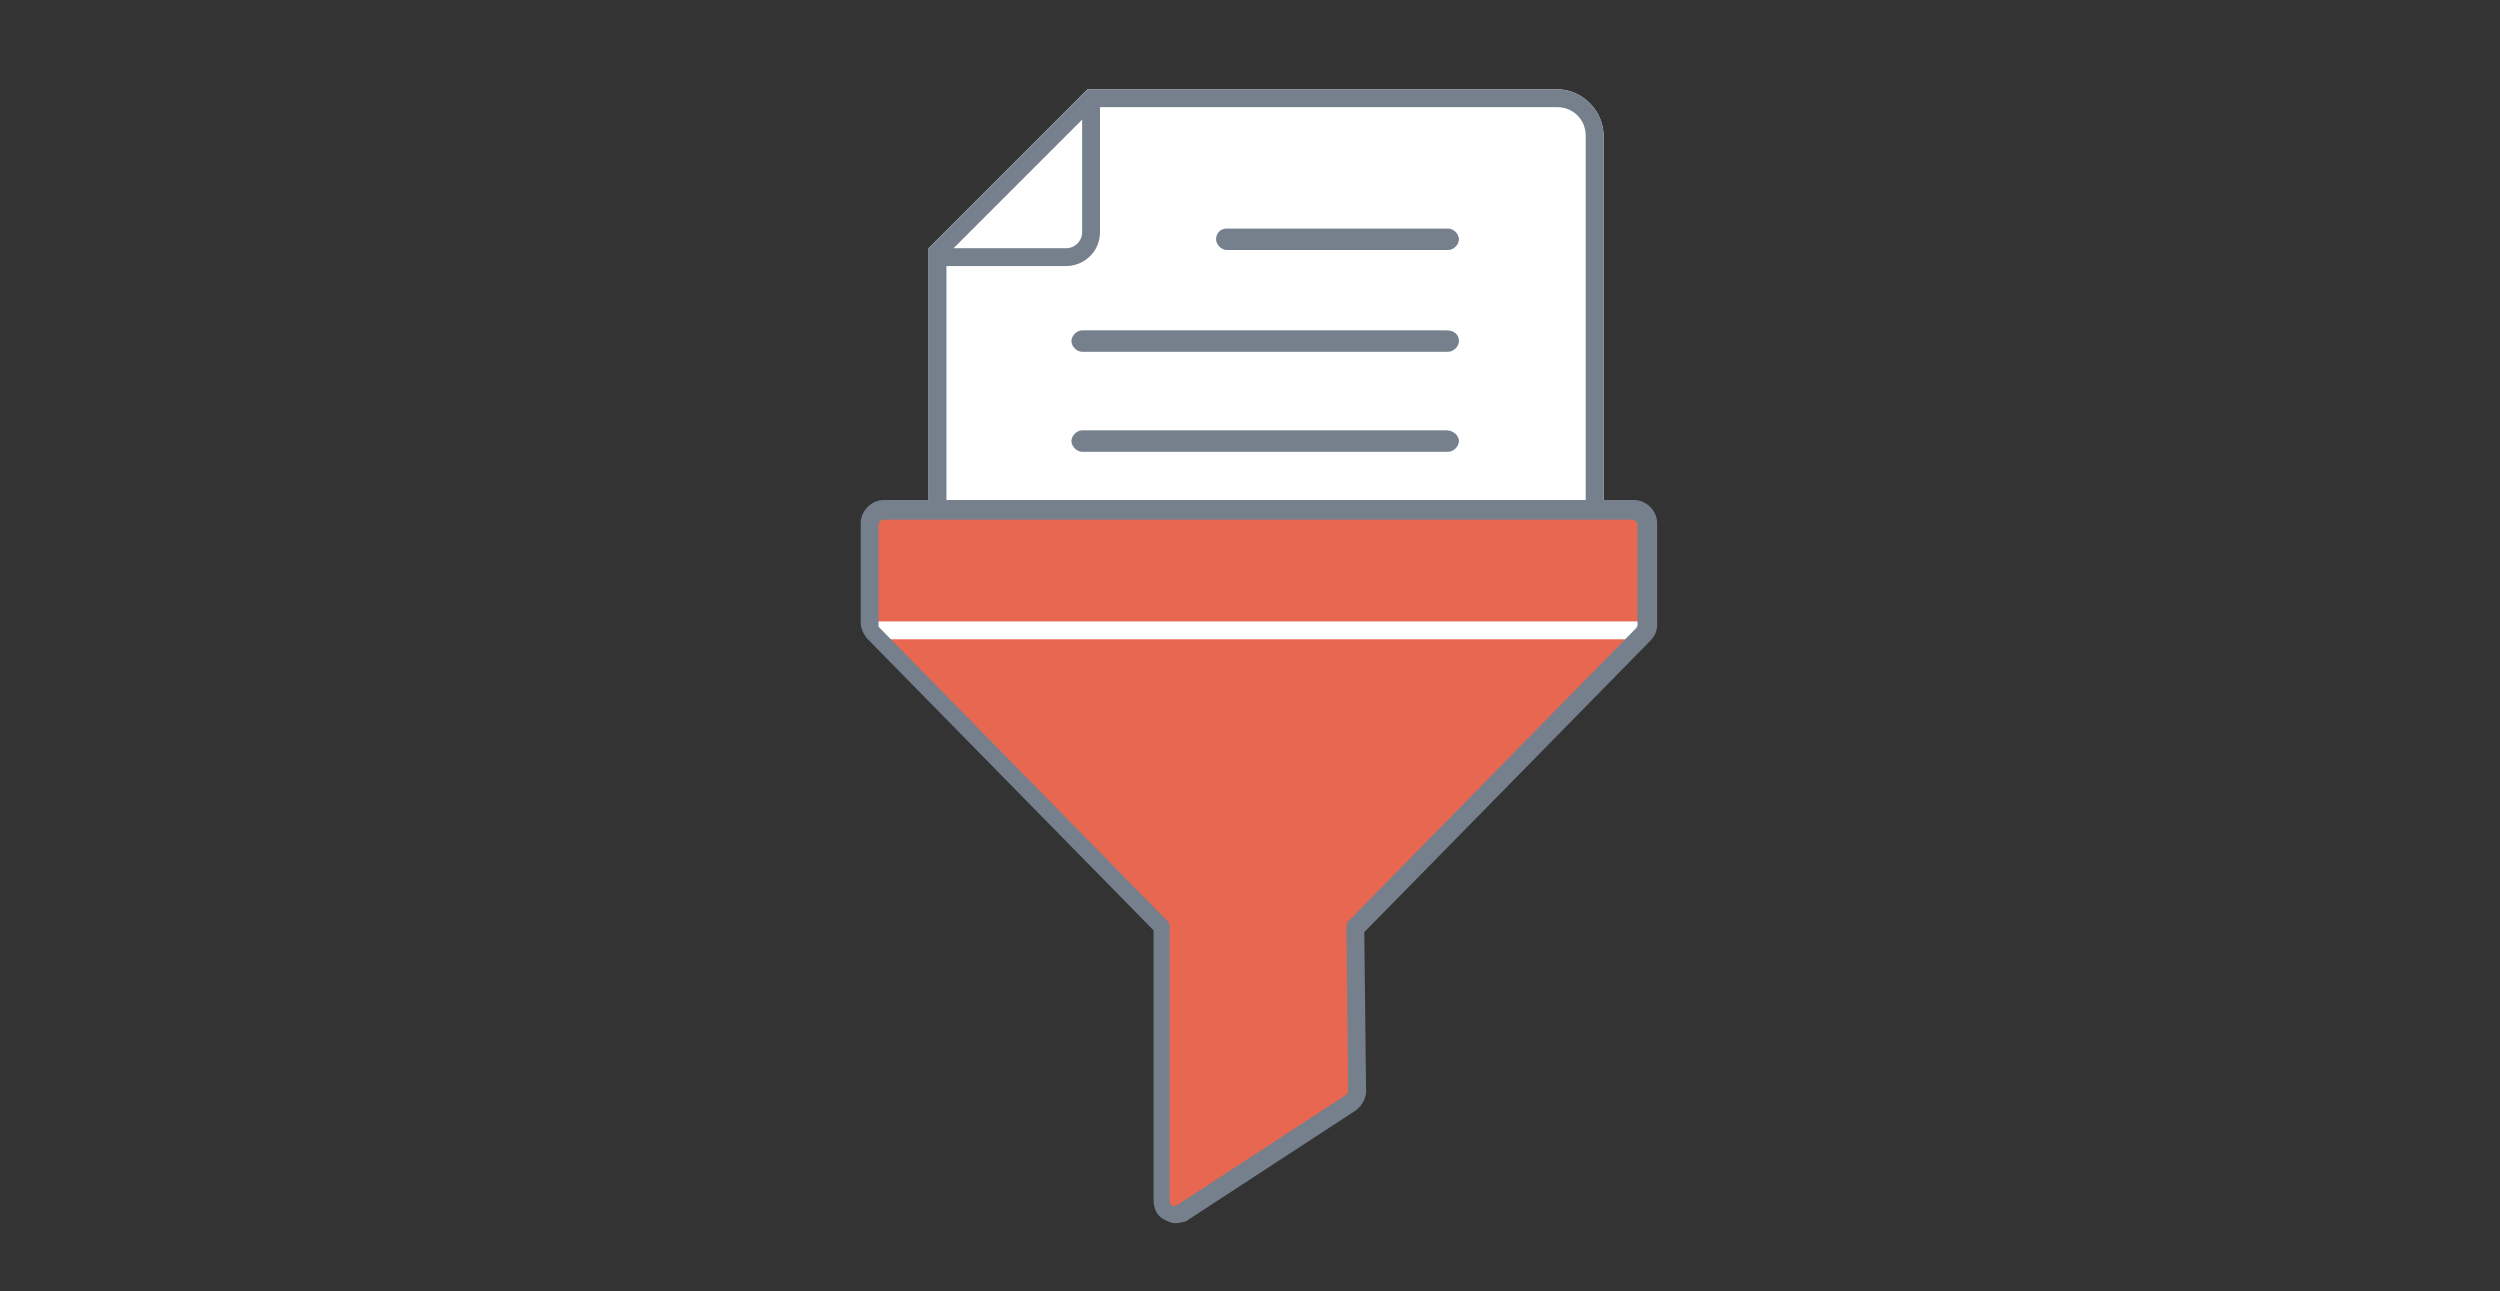
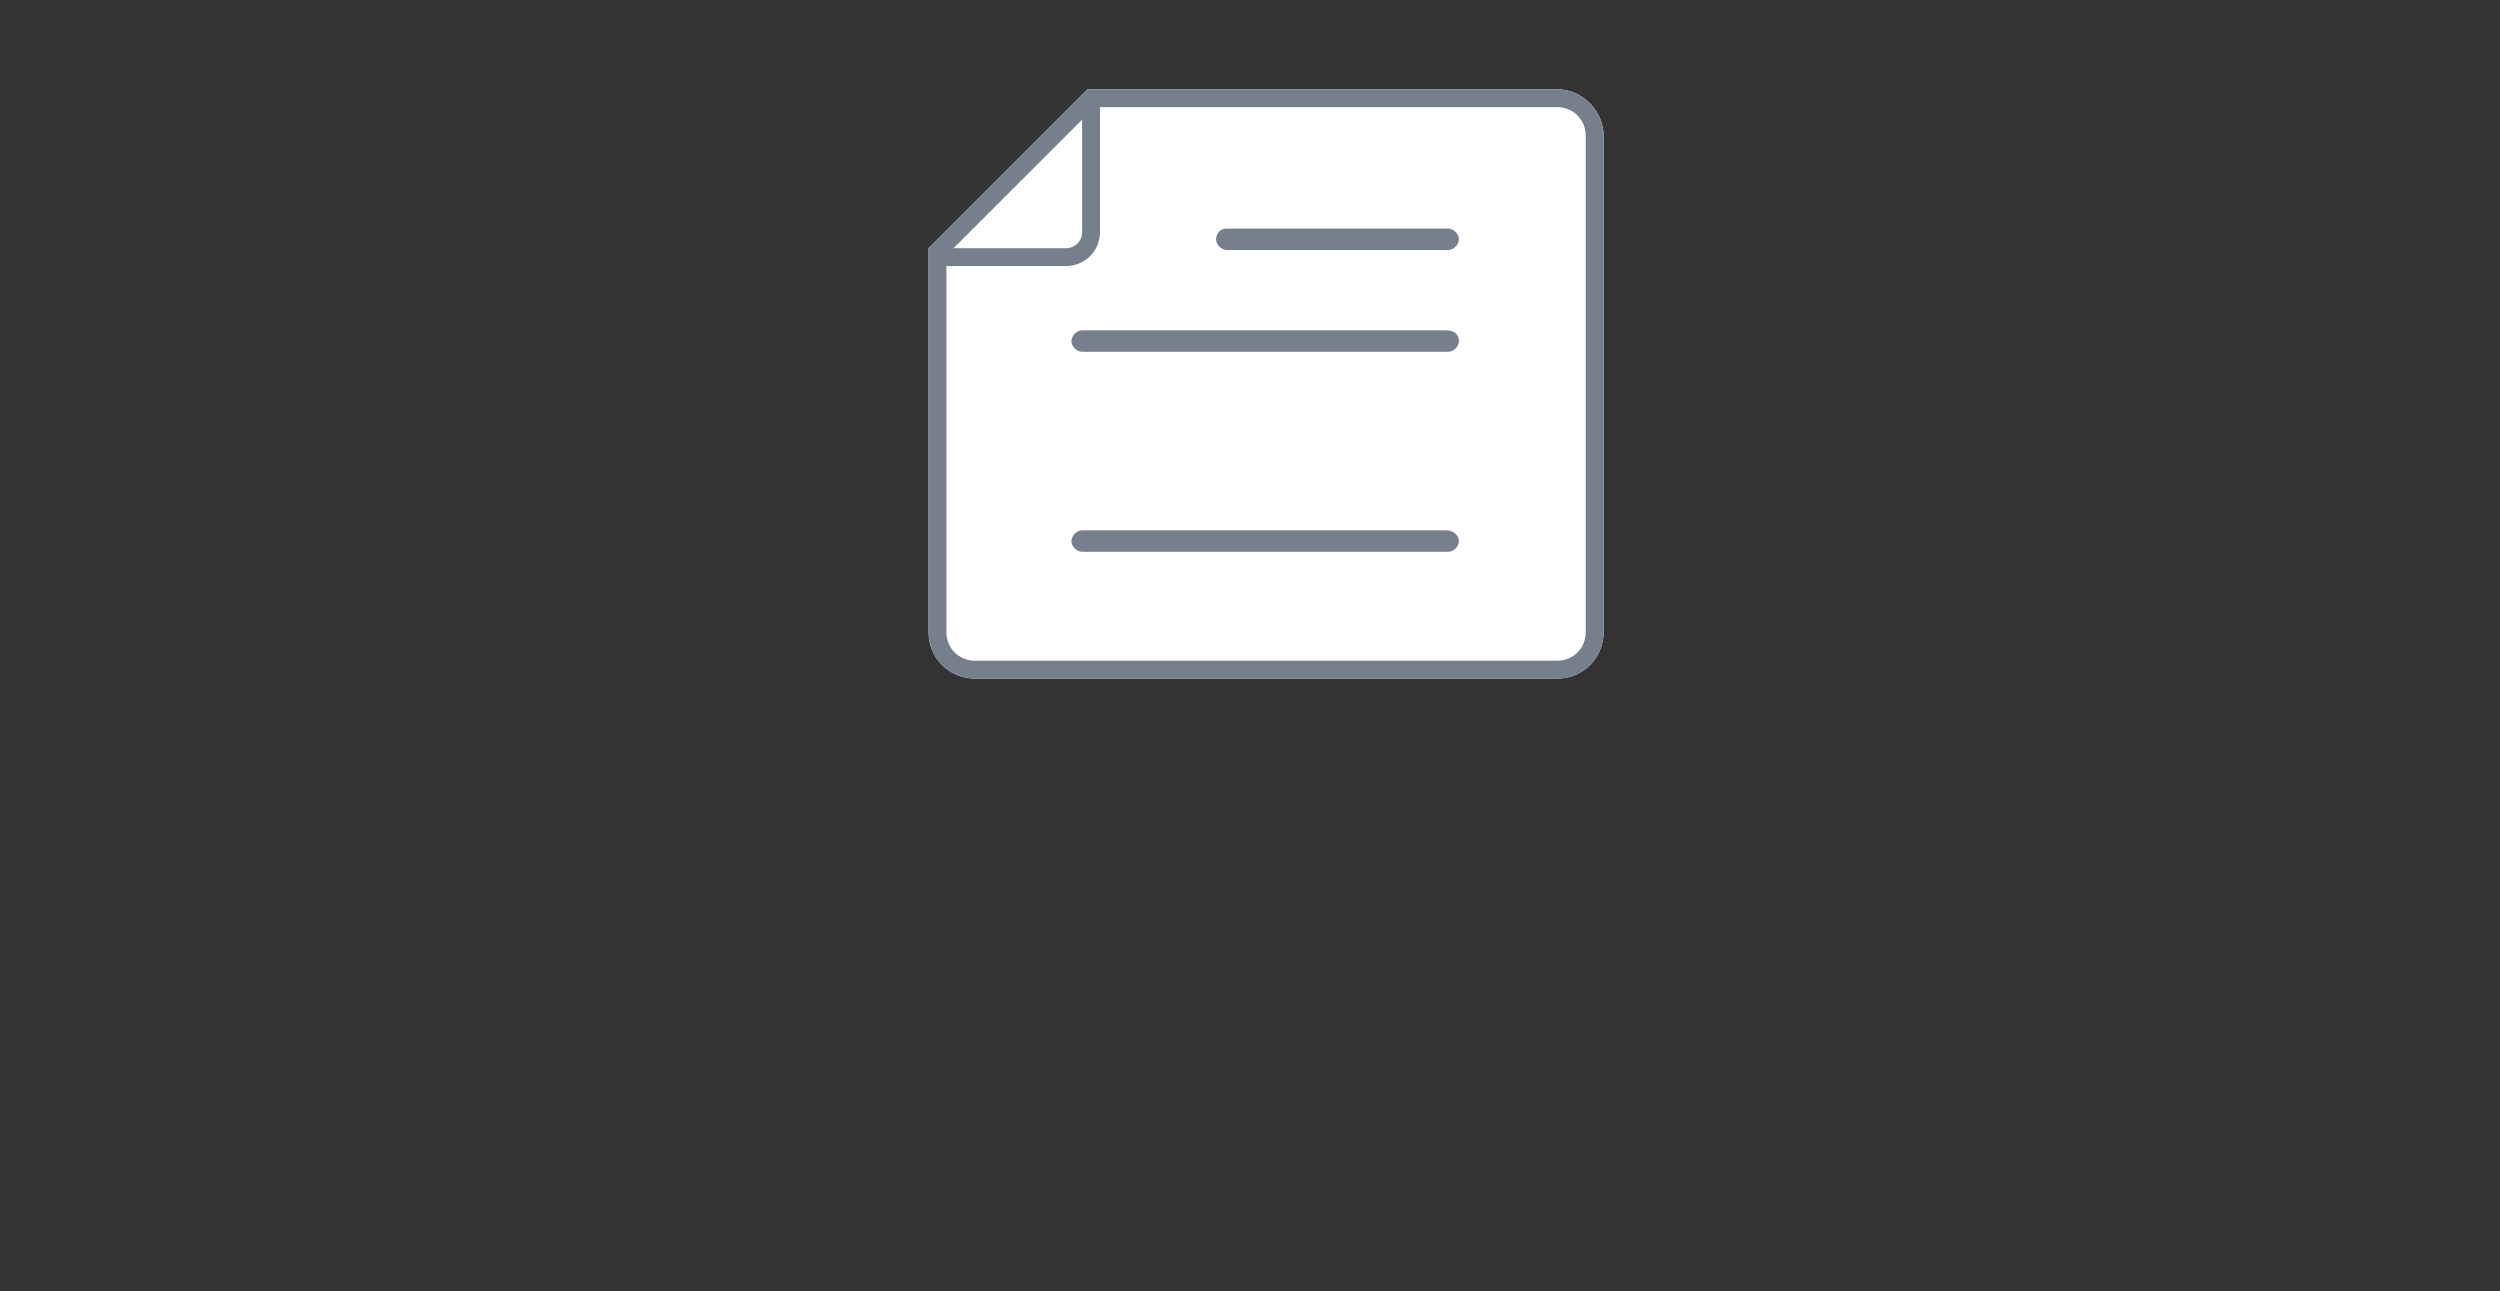
<svg xmlns="http://www.w3.org/2000/svg" version="1.1" id="Capa_1" x="0px" y="0px" viewBox="0 0 140 72.3" style="enable-background:new 0 0 140 72.3;" xml:space="preserve">
  <rect x="0" y="0" width="140" height="72.3" fill="#333333" stroke="none" />
  <style type="text/css">
	.st0{fill:#FFFFFF;}
	.st1{fill:#75808C;}
	.st2{fill:#E76751;}
</style>
  <g>
    <g>
      <g>
        <g>
          <g>
            <path class="st0" d="M61.3,6h25.9c0.9,0,1.7,0.7,1.7,1.7v27.8c0,0.9-0.7,1.7-1.7,1.7H54.6c-0.9,0-1.7-0.7-1.7-1.7V14.3L61.3,6z       " />
            <g>
              <path class="st0" d="M87.2,5H60.9l0,0l0,0l-8.9,8.9l0,0v21.5c0,1.5,1.2,2.6,2.6,2.6h32.6c1.5,0,2.6-1.2,2.6-2.6V7.6        C89.8,6.2,88.6,5,87.2,5z" />
              <path class="st1" d="M87.2,6c0.9,0,1.6,0.7,1.6,1.6v27.8c0,0.9-0.7,1.6-1.6,1.6H54.6c-0.9,0-1.6-0.7-1.6-1.6V14.3L61.3,6H87.2         M87.2,5H60.9l0,0l0,0l-8.9,8.9l0,0v21.5c0,1.5,1.2,2.6,2.6,2.6h32.6c1.5,0,2.6-1.2,2.6-2.6V7.6C89.8,6.2,88.6,5,87.2,5        L87.2,5z" />
            </g>
          </g>
        </g>
      </g>
      <path class="st1" d="M59.7,14.9h-7.3v-1h7.3c0.5,0,0.9-0.4,0.9-0.9V5.7h1V13C61.6,14.1,60.7,14.9,59.7,14.9z" />
    </g>
    <g>
      <g>
        <path class="st1" d="M68.7,12.8h12.4c0.3,0,0.6,0.3,0.6,0.6s-0.3,0.6-0.6,0.6H68.7c-0.3,0-0.6-0.3-0.6-0.6S68.3,12.8,68.7,12.8z" />
        <path class="st1" d="M81.7,19.1c0,0.3-0.3,0.6-0.6,0.6H60.6c-0.3,0-0.6-0.3-0.6-0.6c0-0.3,0.3-0.6,0.6-0.6h20.4     C81.4,18.5,81.7,18.7,81.7,19.1z" />
-         <path class="st1" d="M81.7,24.7c0,0.3-0.3,0.6-0.6,0.6H60.6c-0.3,0-0.6-0.3-0.6-0.6s0.3-0.6,0.6-0.6h20.4     C81.4,24.1,81.7,24.4,81.7,24.7z" />
        <path class="st1" d="M81.7,30.3c0,0.3-0.3,0.6-0.6,0.6H60.6c-0.3,0-0.6-0.3-0.6-0.6c0-0.3,0.3-0.6,0.6-0.6h20.4     C81.4,29.7,81.7,30,81.7,30.3z" />
-         <path class="st1" d="M81.7,36c0,0.3-0.3,0.6-0.6,0.6H60.6c-0.3,0-0.6-0.3-0.6-0.6c0-0.3,0.3-0.6,0.6-0.6h20.4     C81.4,35.3,81.7,35.6,81.7,36z" />
      </g>
    </g>
-     <path class="st2" d="M91.5,28.6h-42c-0.4,0-0.8,0.3-0.8,0.8v5.3V35c0,0.2,0.1,0.4,0.2,0.5l16.1,16.4v15.3c0,0.3,0.2,0.5,0.4,0.7   c0.1,0.1,0.2,0.1,0.4,0.1c0.2,0,0.3,0,0.4-0.1l9.5-6.2c0.2-0.1,0.4-0.4,0.4-0.7L76,51.9l16.1-16.4c0.1-0.1,0.2-0.3,0.2-0.5v-0.4   v-5.3C92.3,28.9,91.9,28.6,91.5,28.6z" />
-     <rect x="48.7" y="34.8" class="st0" width="43.4" height="1" />
-     <path class="st1" d="M65.8,68.5c-0.2,0-0.4-0.1-0.6-0.2c-0.4-0.2-0.6-0.6-0.6-1.1V52.1l-16-16.3c-0.2-0.2-0.4-0.6-0.4-0.9v-5.6   c0-0.7,0.6-1.3,1.3-1.3h42c0.7,0,1.3,0.6,1.3,1.3V35c0,0.3-0.1,0.6-0.4,0.9l-16,16.3l0.1,8.9c0,0.4-0.2,0.8-0.6,1.1l-9.5,6.2   C66.3,68.4,66.1,68.5,65.8,68.5z M49.5,29.1c-0.1,0-0.3,0.1-0.3,0.3V35c0,0.1,0,0.1,0.1,0.2l16.1,16.4c0.1,0.1,0.1,0.2,0.1,0.4   v15.3c0,0.1,0.1,0.2,0.1,0.2c0.1,0.1,0.2,0,0.3,0l9.5-6.2c0.1-0.1,0.1-0.1,0.1-0.2l-0.1-9.1c0-0.1,0-0.3,0.1-0.4l16.1-16.4   c0,0,0.1-0.1,0.1-0.2v-5.6c0-0.1-0.1-0.3-0.3-0.3H49.5z" />
  </g>
</svg>